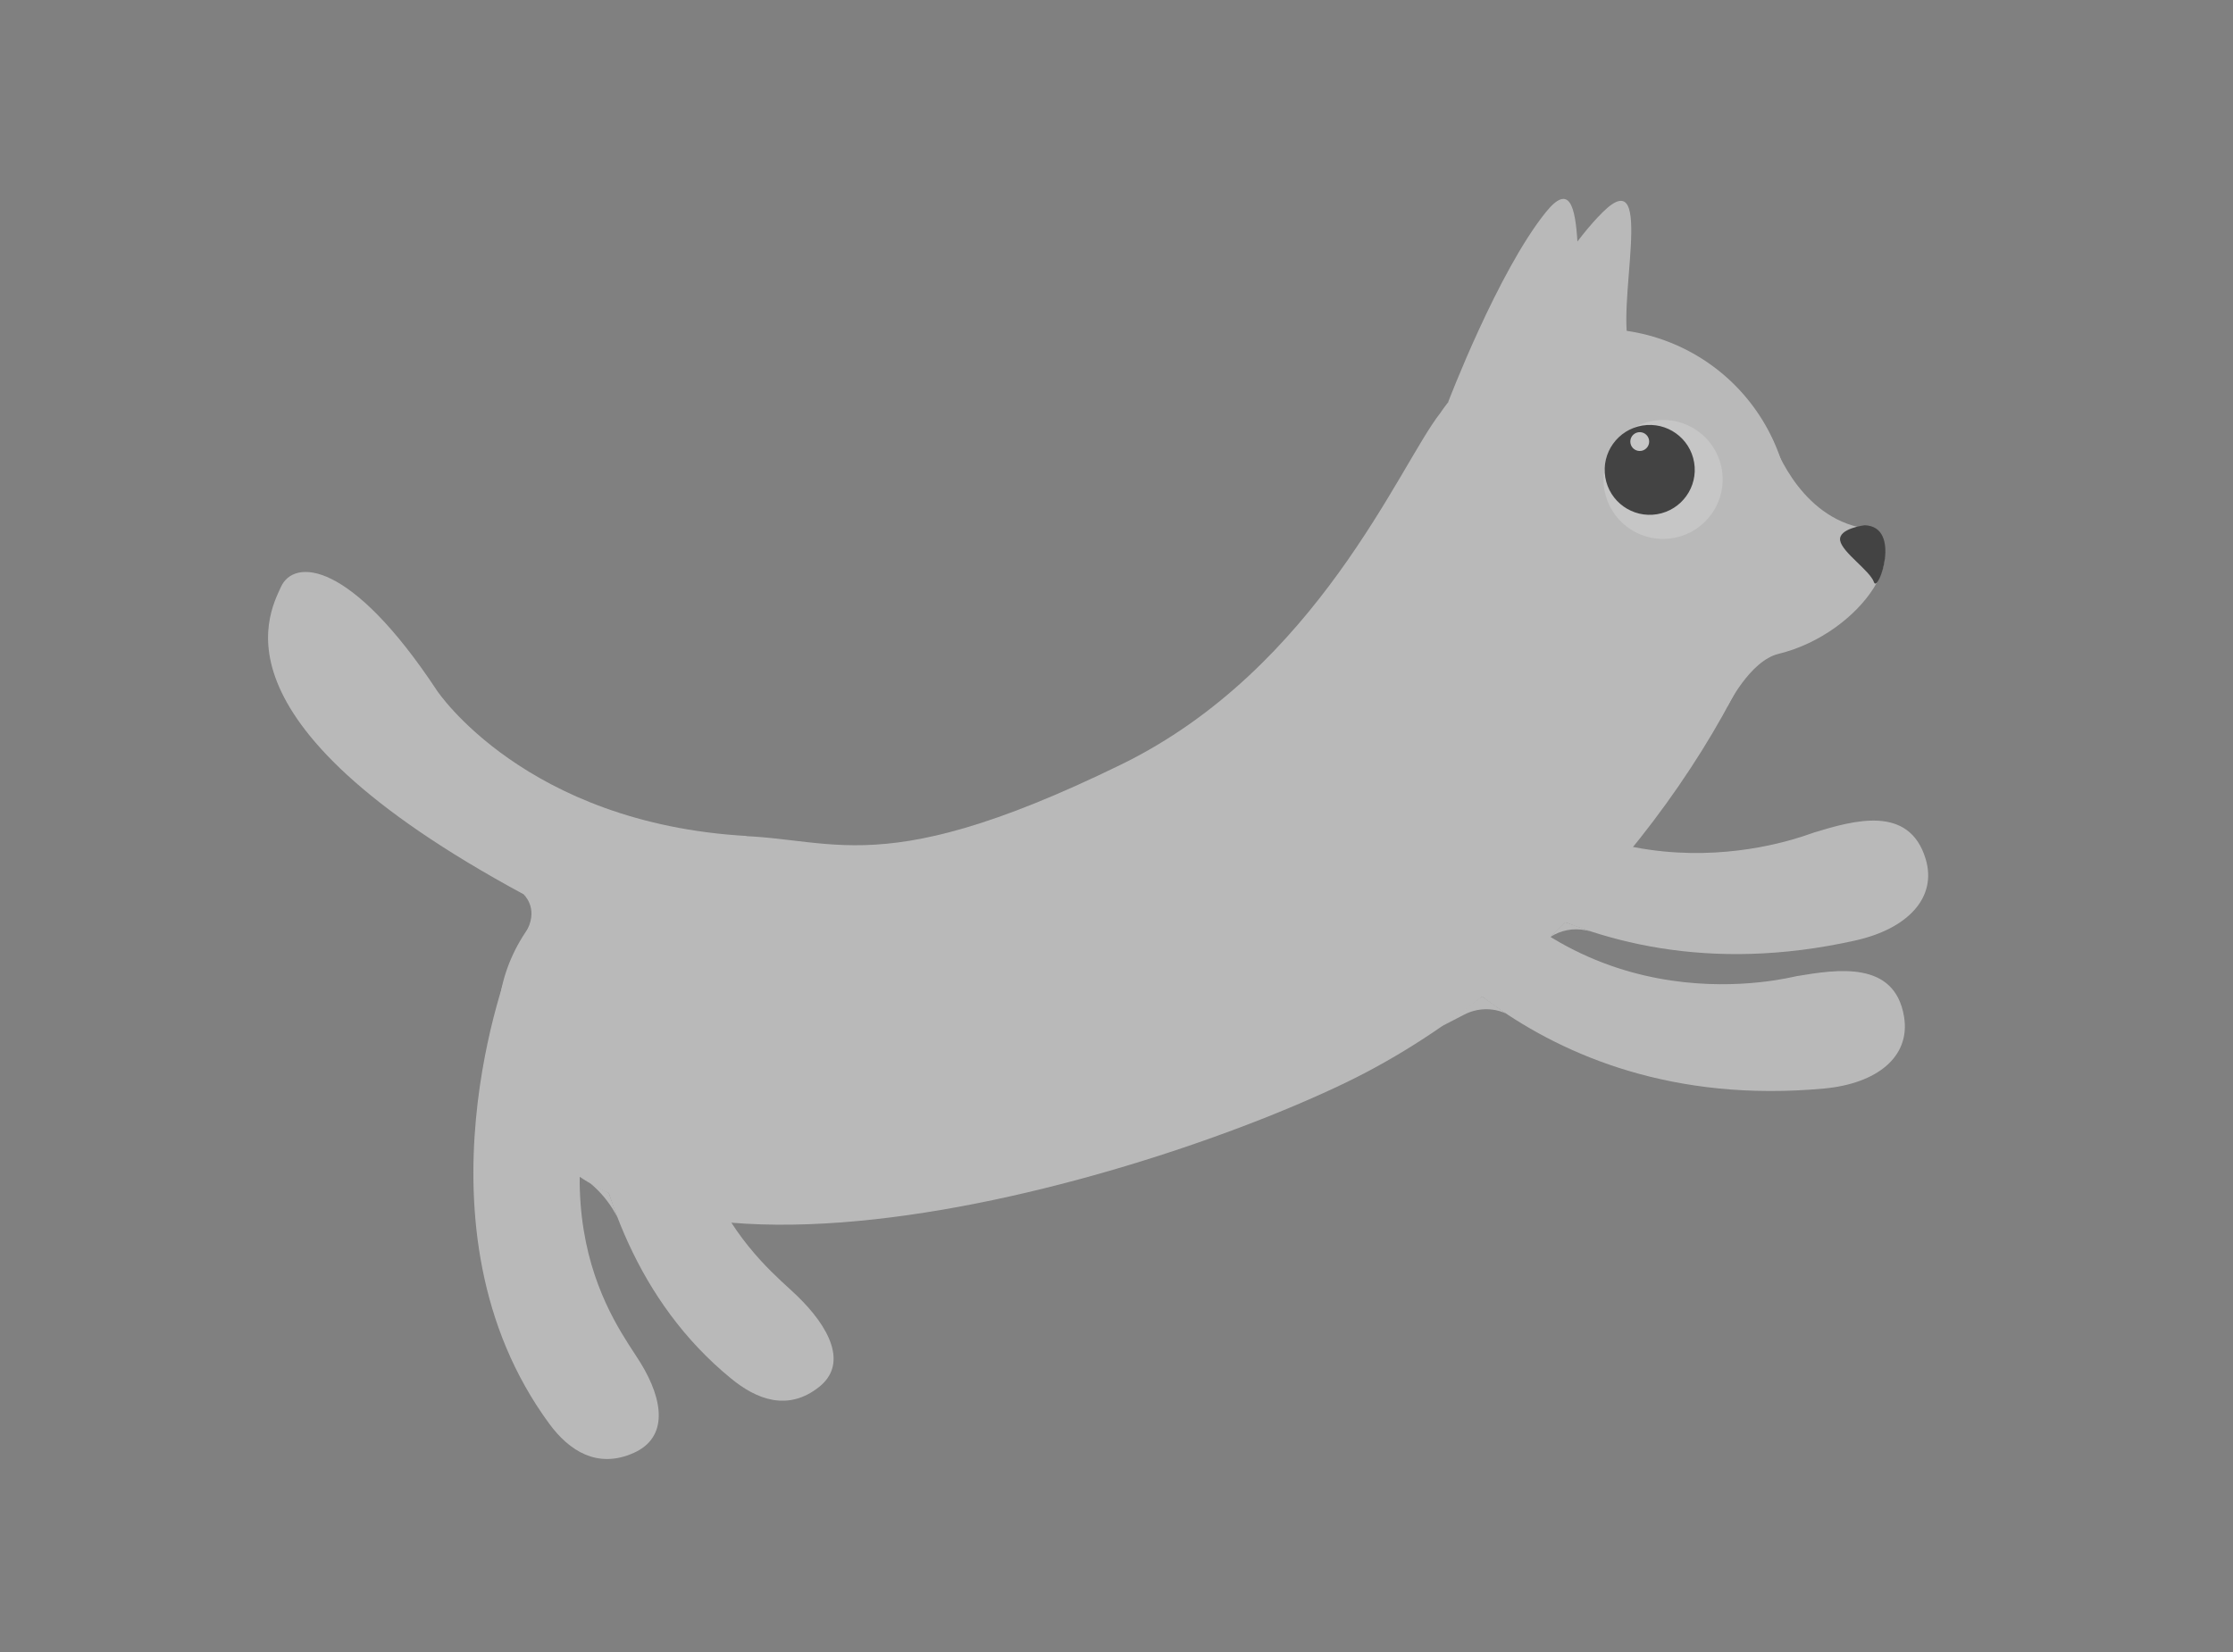
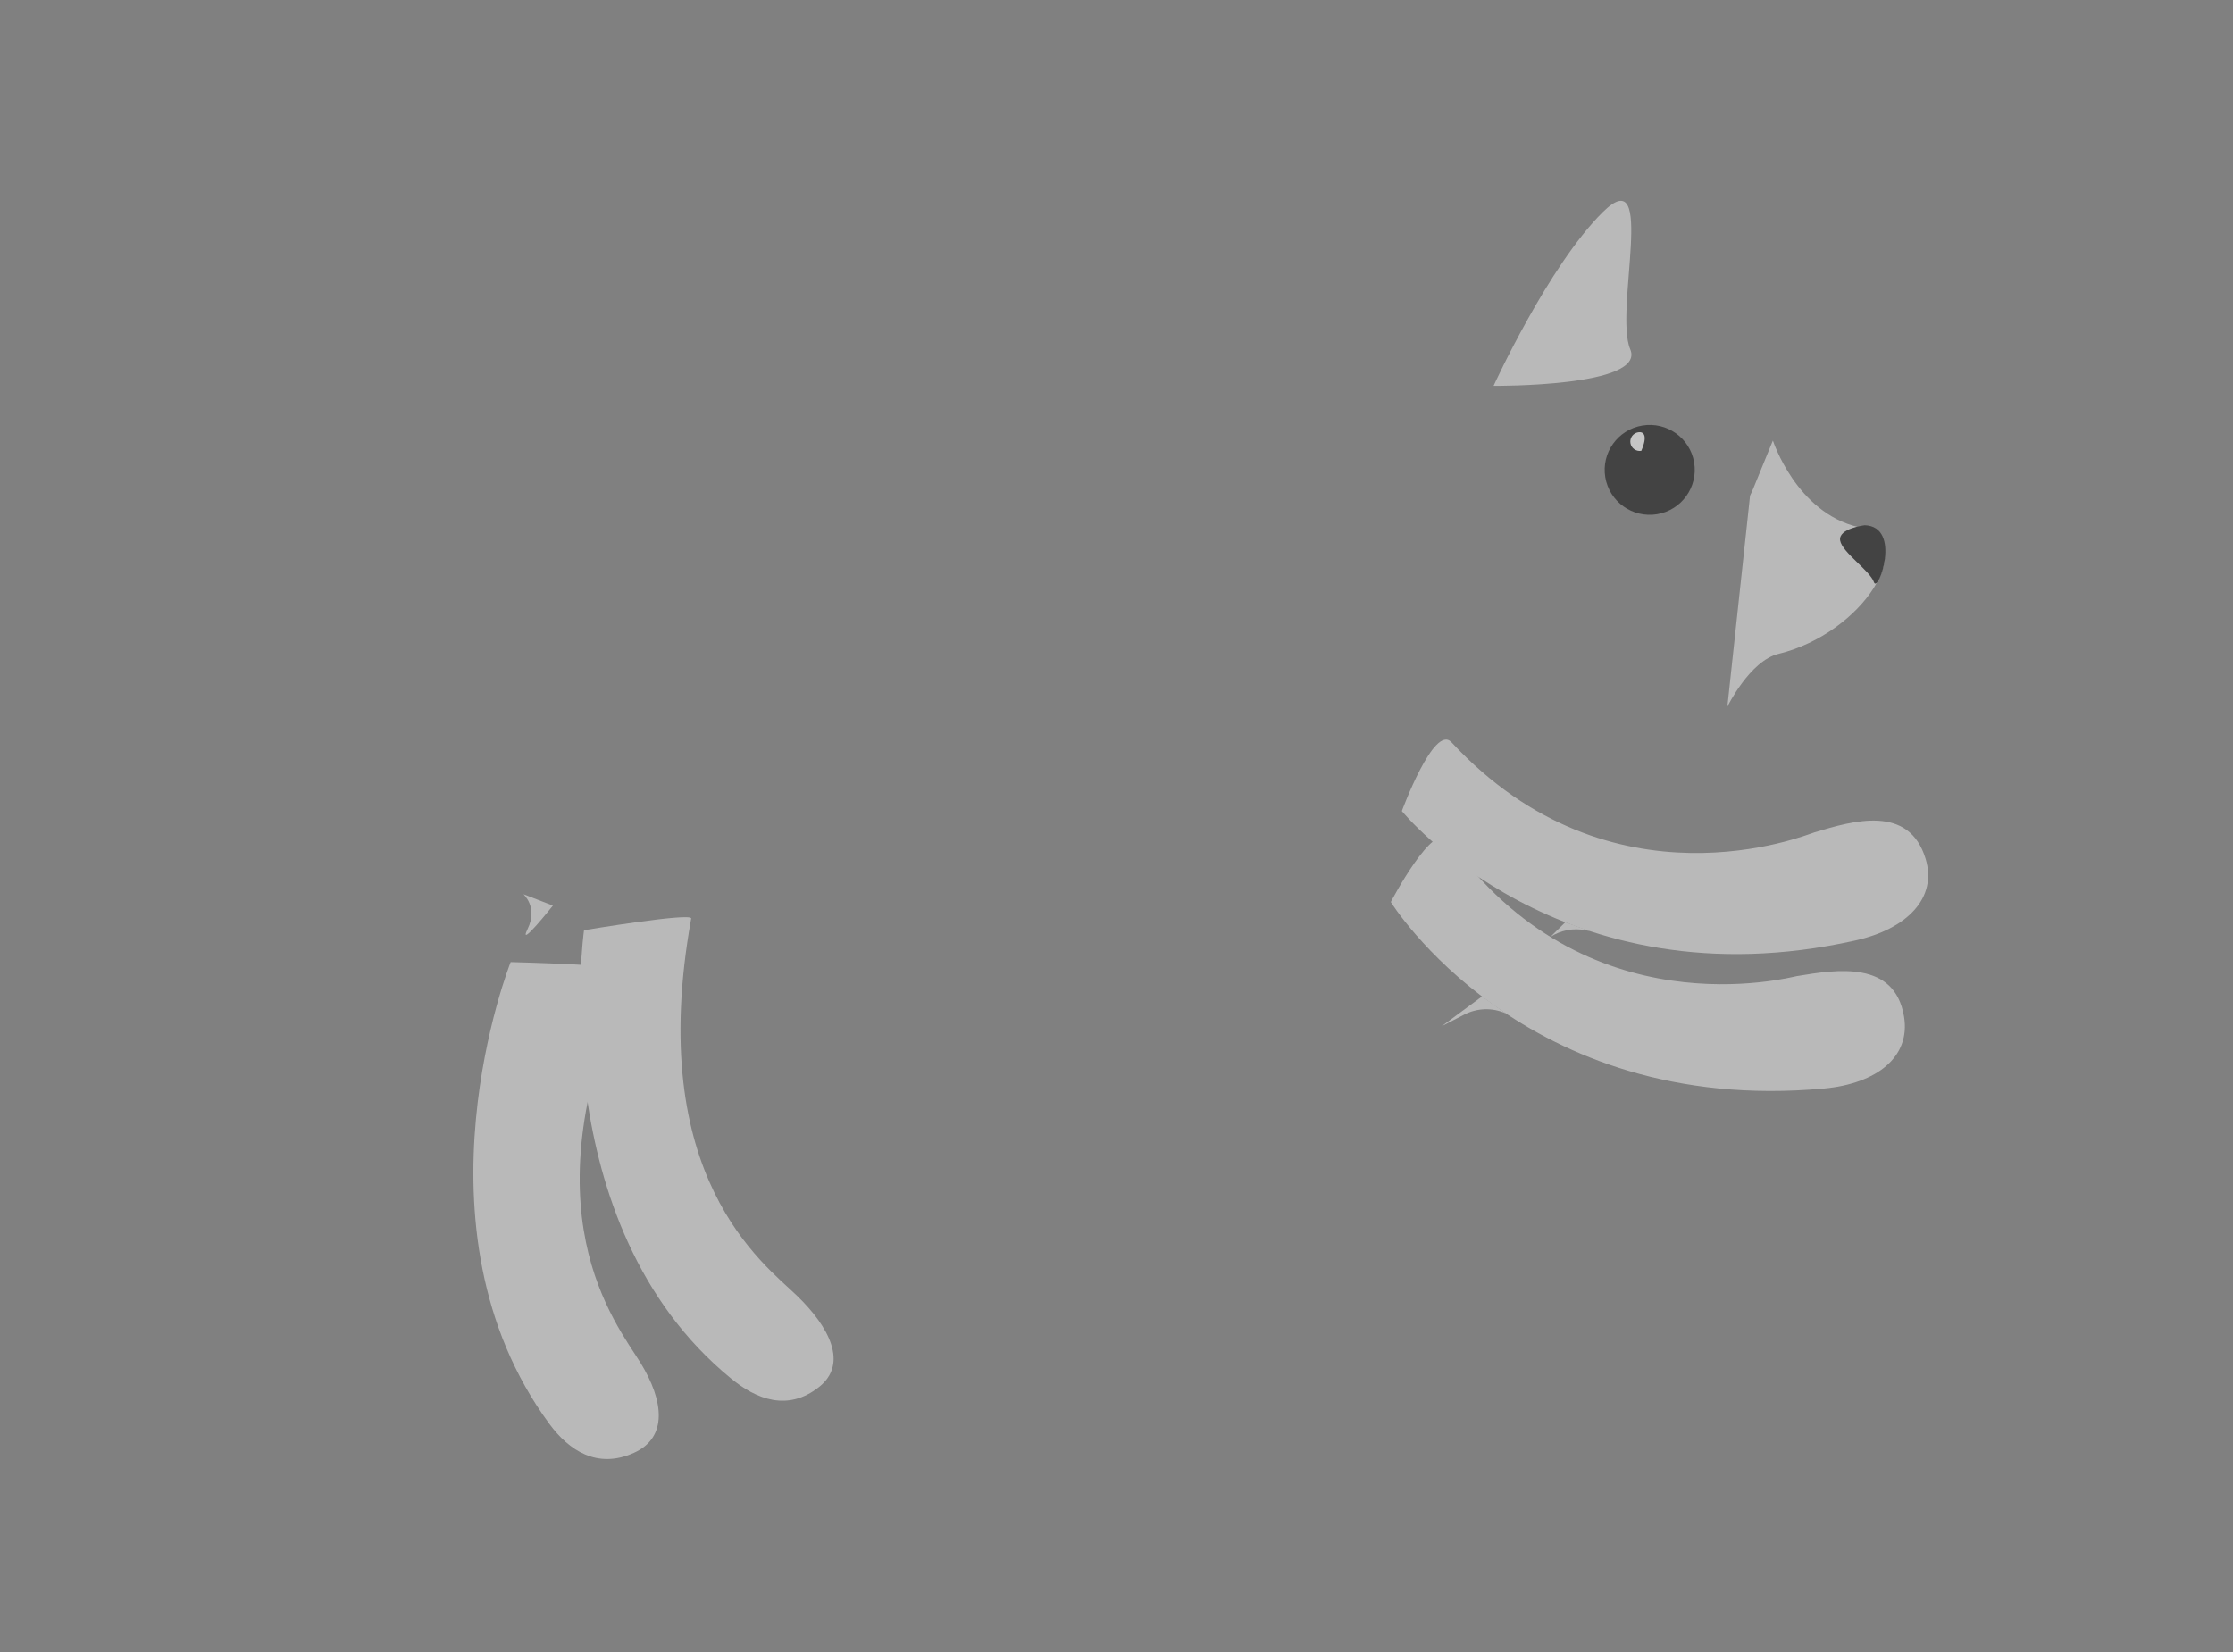
<svg xmlns="http://www.w3.org/2000/svg" width="481" height="356" viewBox="0 0 481 356" fill="none">
  <rect x="0" y="0" width="481" height="356" fill="#808080" stroke="none" />
  <g opacity="0.6" clip-path="url(#clip0_14_1678)">
-     <path d="M385.627 114.988C386.07 108.769 385.095 102.531 382.774 96.745C380.453 90.958 376.848 85.772 372.229 81.579C367.61 77.385 362.097 74.292 356.107 72.532C350.116 70.773 343.802 70.392 337.641 71.42C328.115 73.007 318.387 79.314 313.767 84.282C313.533 84.534 313.499 84.677 312.982 85.394C311.986 86.564 311.057 87.788 310.197 89.061C301.526 100.056 283.839 144.044 241.502 164.726C186.322 191.689 178.664 178.928 153.485 180.142C126.112 181.465 103.538 200.902 107.787 226.403C118.677 291.766 241.564 256.529 289.739 233.328C336.329 210.907 373.162 161.281 383.63 125.062C384.7 121.854 385.367 118.526 385.615 115.154L385.627 114.988Z" fill="#E0E0E0" />
-     <path d="M360.341 115.932C367.332 114.767 372.056 108.167 370.894 101.19C369.731 94.212 363.122 89.5 356.131 90.665C349.141 91.83 344.416 98.43 345.579 105.408C346.741 112.385 353.351 117.097 360.341 115.932Z" fill="#F5F5F5" />
    <path d="M356.948 110.793C362.234 109.912 365.806 104.922 364.927 99.647C364.048 94.371 359.051 90.809 353.765 91.689C348.48 92.57 344.908 97.56 345.787 102.836C346.666 108.111 351.663 111.674 356.948 110.793Z" fill="#1B1B1B" />
    <path d="M376.97 106.81L377.62 105.369L381.891 94.916C381.891 94.916 386.928 110.482 400.35 113.576C413.772 116.67 401.303 136.445 383.092 140.883C376.895 142.391 372.082 152.263 372.082 152.263L376.97 106.81Z" fill="#E0E0E0" />
    <path d="M401.658 113.169C401.658 113.169 395.946 113.854 396.378 116.447C396.81 119.041 402.799 122.929 403.664 125.45C404.529 127.971 409.757 113.432 401.658 113.169Z" fill="#1B1B1B" />
-     <path d="M311.964 86.577C311.964 86.577 322.645 58.558 332.969 45.732C343.294 32.907 337.797 66.694 342.197 74.401C346.596 82.108 311.964 86.577 311.964 86.577Z" fill="#E0E0E0" />
    <path d="M321.725 83.133C321.725 83.133 333.535 57.289 345.242 45.712C356.95 34.136 347.662 67.075 351.16 75.243C354.657 83.412 321.725 83.133 321.725 83.133Z" fill="#E0E0E0" />
-     <path d="M119.743 196.342C43.836 157.461 57.758 132.567 60.518 126.457C63.278 120.347 75.447 120.513 94.136 148.809C94.136 148.809 113.103 177.406 160.914 180.127L119.743 196.342Z" fill="#E0E0E0" />
-     <path d="M353.543 97.142C354.65 96.957 355.399 95.912 355.214 94.806C355.03 93.701 353.983 92.955 352.876 93.139C351.769 93.324 351.02 94.369 351.205 95.475C351.389 96.58 352.436 97.326 353.543 97.142Z" fill="#F5F5F5" />
+     <path d="M353.543 97.142C355.03 93.701 353.983 92.955 352.876 93.139C351.769 93.324 351.02 94.369 351.205 95.475C351.389 96.58 352.436 97.326 353.543 97.142Z" fill="#F5F5F5" />
    <path d="M410.137 219.028C408.12 206.926 395.785 208.857 387.085 210.306C385.353 210.595 341.545 222.336 312.085 181.003C308.896 176.528 299.59 194.345 299.59 194.345C299.59 194.345 328.065 240.507 392.889 234.535C404.285 233.484 411.582 227.702 410.137 219.028Z" fill="#E0E0E0" />
    <path d="M414.787 185.044C411.228 173.301 399.243 176.8 390.803 179.352C389.107 179.861 347.186 197.129 312.644 159.912C308.906 155.884 301.968 174.746 301.968 174.746C301.968 174.746 336.135 216.872 399.692 202.627C410.838 200.13 417.337 193.459 414.787 185.044Z" fill="#E0E0E0" />
    <path d="M136.517 313.038C143.95 309.703 142.949 301.749 137.976 293.645C132.779 285.182 112.426 260.793 136.027 209.214C136.611 207.936 109.997 207.293 109.997 207.293C109.997 207.293 87.243 264.544 118.359 306.815C122.557 312.512 128.649 316.57 136.517 313.038Z" fill="#E0E0E0" />
    <path d="M176.431 298.836C182.806 293.776 178.54 285.825 171.715 279.215C164.582 272.305 138.808 253.706 148.884 197.909C149.136 196.534 125.8 200.422 125.8 200.422C125.8 200.422 116.81 263.754 157.469 297.007C162.931 301.499 169.68 304.185 176.431 298.836Z" fill="#E0E0E0" />
    <path d="M324.284 218.296L319.234 214.696L310.543 221.114L315.42 218.601C316.781 217.895 318.283 217.503 319.815 217.454C321.348 217.404 322.871 217.699 324.274 218.316L324.284 218.296Z" fill="#E0E0E0" />
    <path d="M333.964 201.866L337.176 198.705L342.525 200.63L341.563 200.435C338.941 199.899 336.211 200.413 333.964 201.866Z" fill="#E0E0E0" />
-     <path d="M127.109 254.923L131.128 257.029L132.971 262.217L132.491 261.364C131.11 258.905 129.285 256.721 127.109 254.923Z" fill="#E0E0E0" />
    <path d="M112.744 192.661C112.744 192.661 115.944 195.441 113.657 200.145C111.37 204.848 119.094 195.116 119.094 195.116L112.744 192.661Z" fill="#E0E0E0" />
  </g>
  <defs>
    <clipPath id="clip0_14_1678">
      <rect width="439" height="287" fill="white" transform="translate(0 72.151) rotate(-9.46)" />
    </clipPath>
  </defs>
</svg>